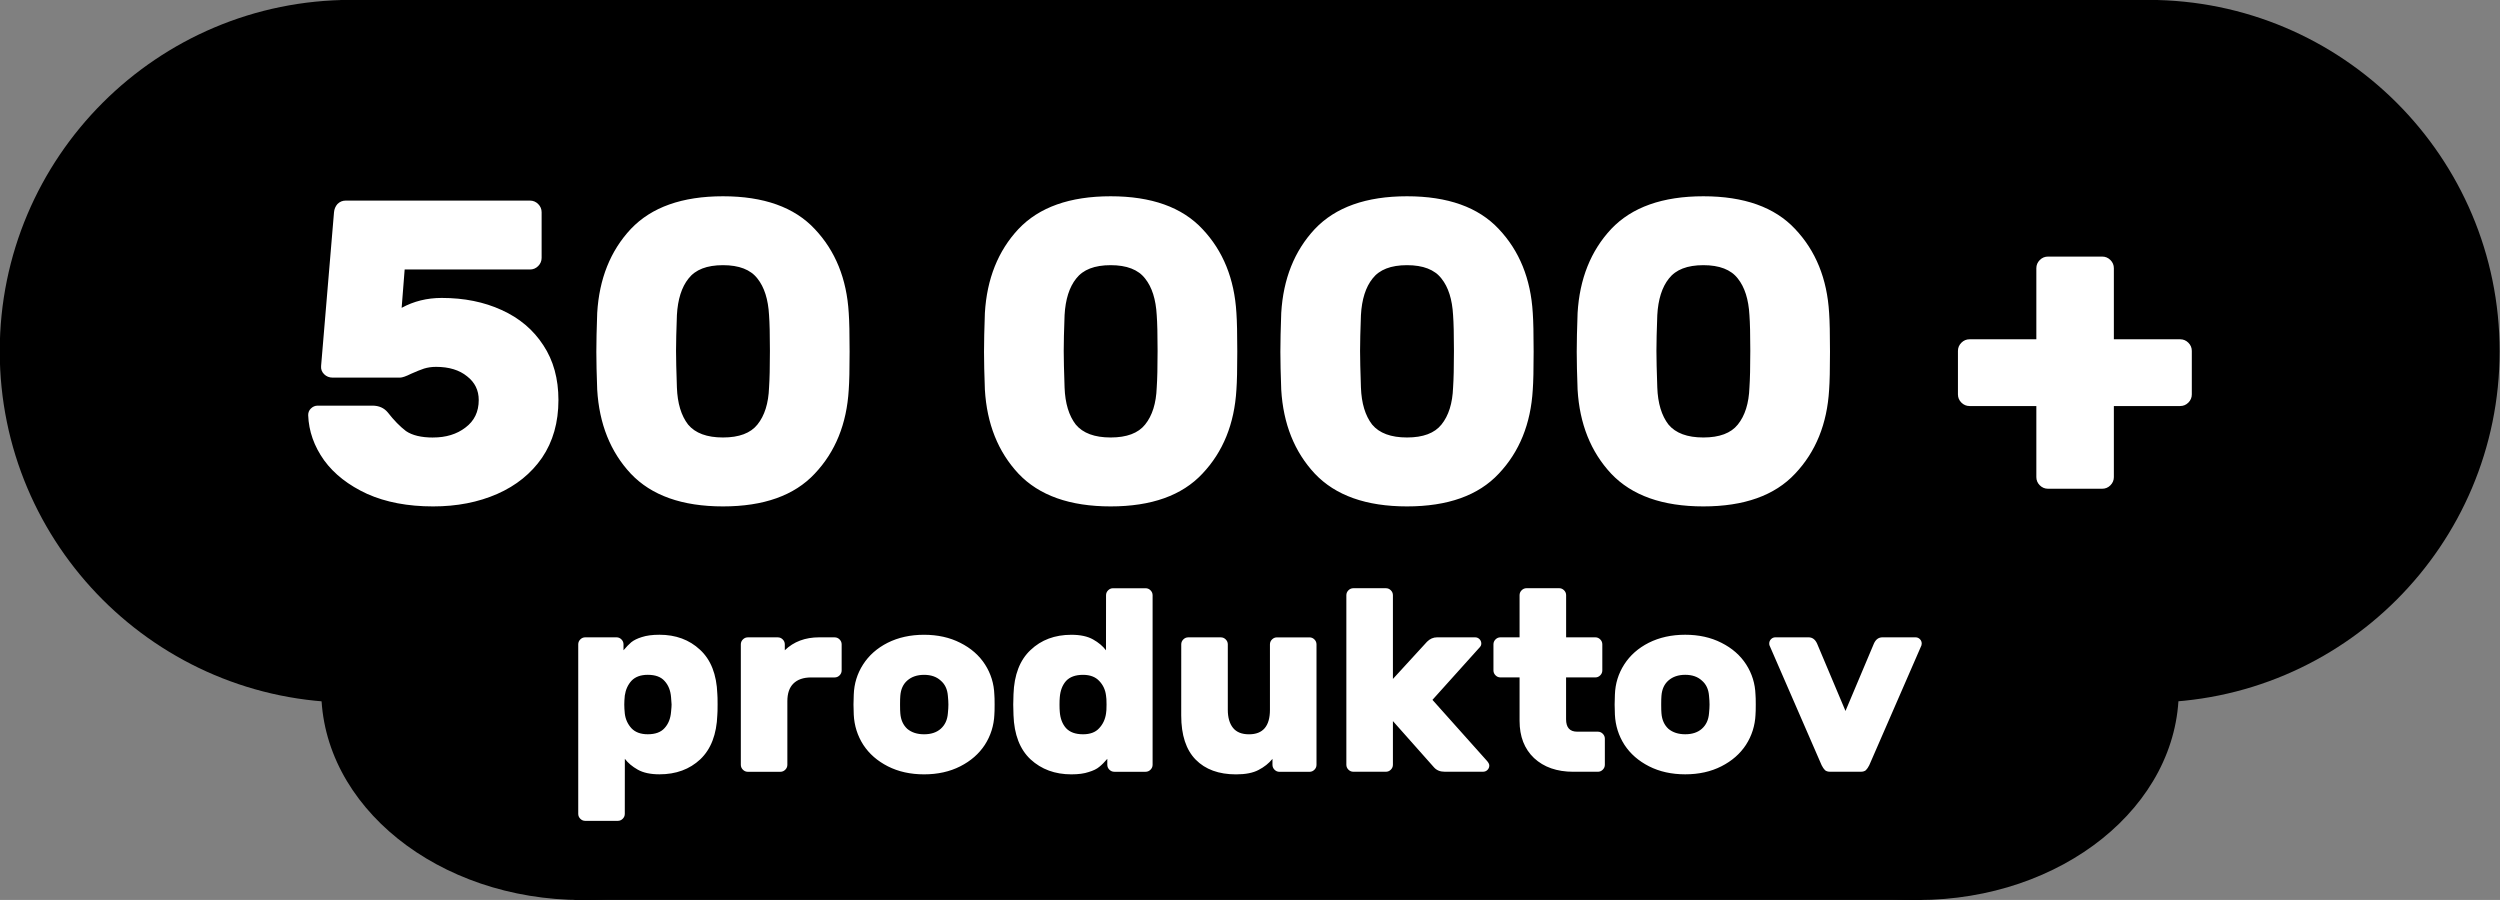
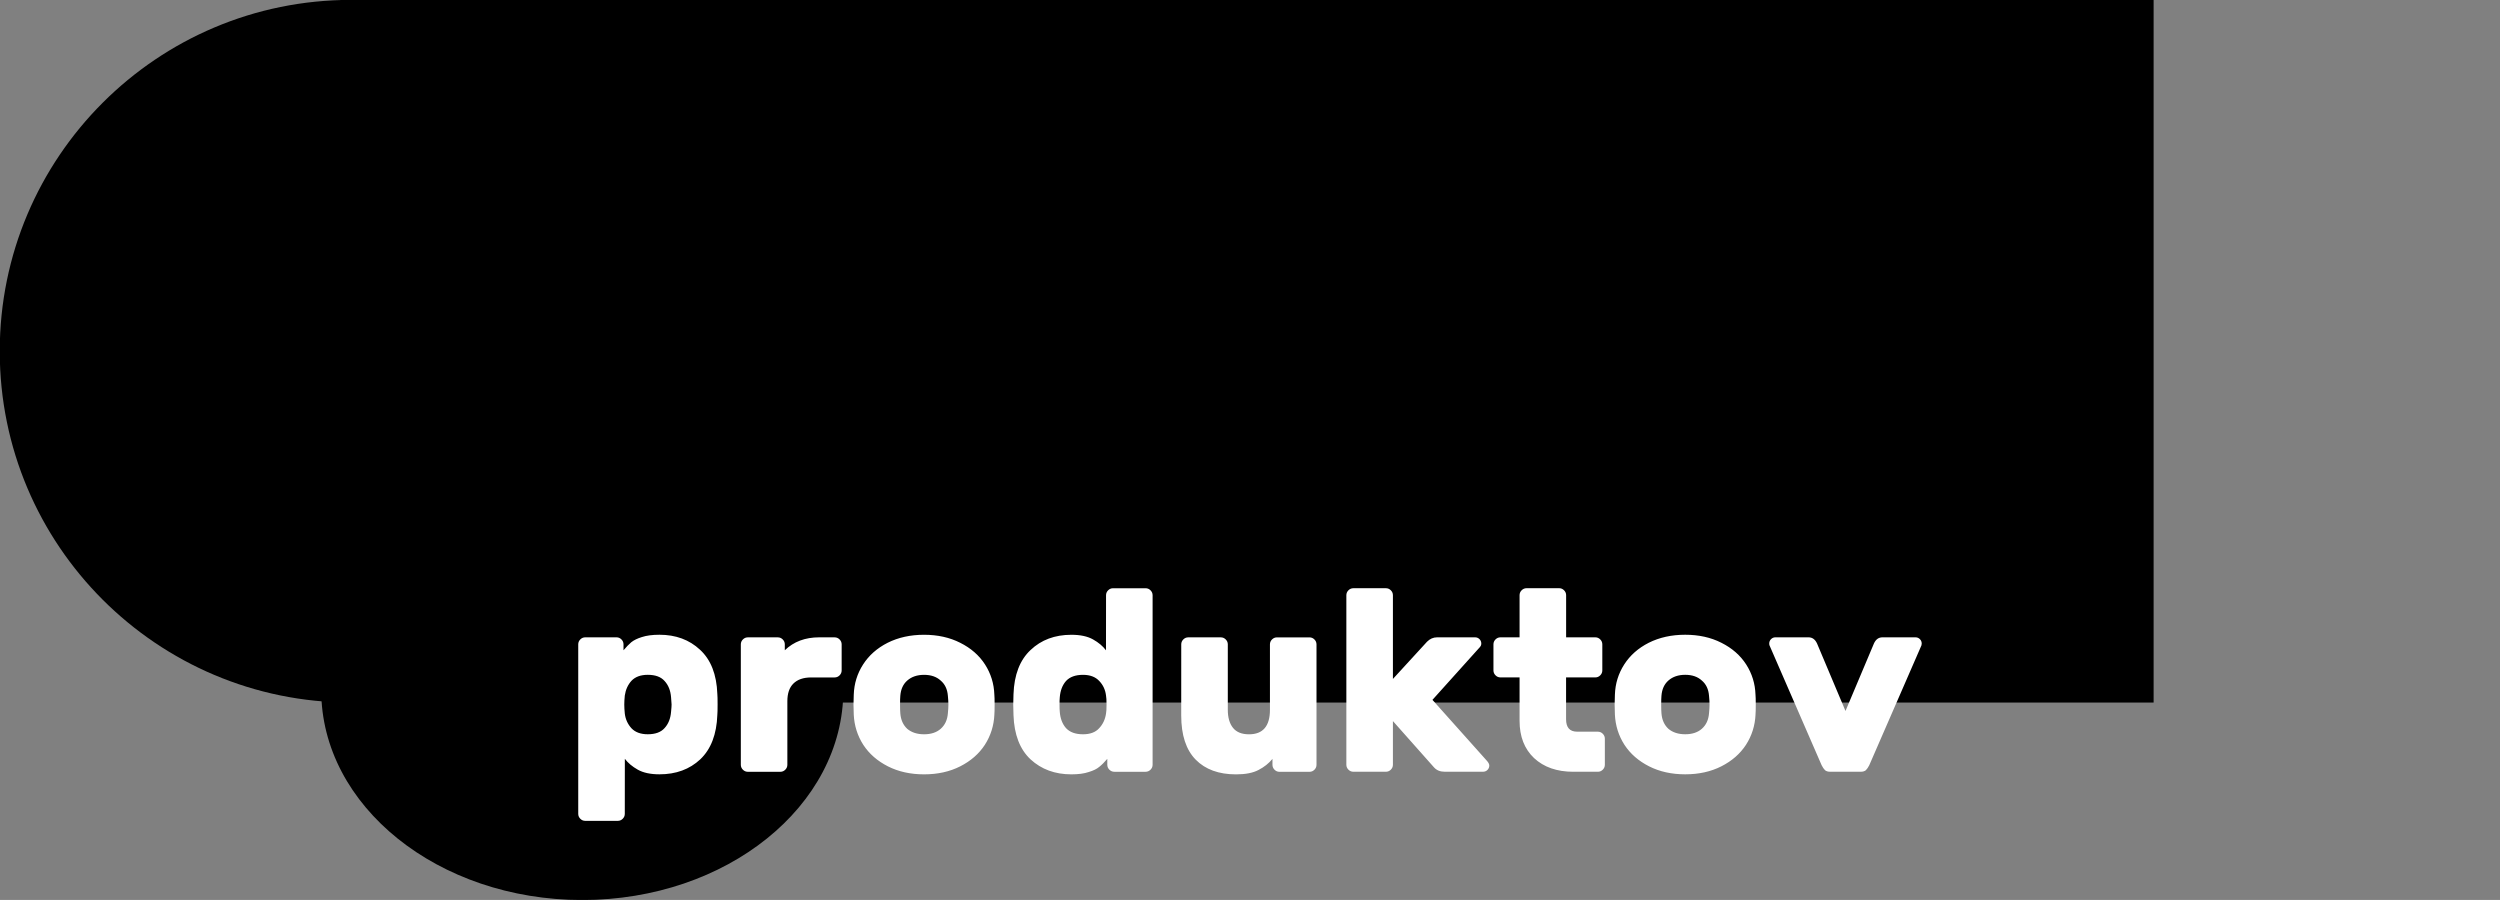
<svg xmlns="http://www.w3.org/2000/svg" width="104.714mm" height="37.693mm" viewBox="0 0 104.714 37.693" version="1.1" id="svg1">
  <rect x="0" y="0" width="104.714" height="37.693" fill="#808080" stroke="none" />
  <defs id="defs1" />
  <g id="g1">
    <g id="g5" transform="matrix(1.9,0,0,1.527,-99.356,-32.338)">
      <circle style="fill:#000000;stroke-width:0.265;stroke-dasharray:none" id="circle4" cx="65.129" cy="40.11" r="5.755" />
-       <circle style="fill:#000000;stroke-width:0.265;stroke-dasharray:none" id="circle5" cx="94.569" cy="40.11" r="5.755" />
-       <rect style="fill:#000000;stroke-width:0.349;stroke-dasharray:none" id="rect5" width="29.701" height="11.51" x="64.955" y="34.355" />
    </g>
    <g id="g3" transform="matrix(2.557,0,0,2.557,-151.83,-87.85)">
      <circle style="fill:#000000;stroke-width:0.265;stroke-dasharray:none" id="path3" cx="65.129" cy="40.11" r="5.755" />
-       <circle style="fill:#000000;stroke-width:0.265;stroke-dasharray:none" id="circle3" cx="94.569" cy="40.11" r="5.755" />
      <rect style="fill:#000000;stroke-width:0.349;stroke-dasharray:none" id="rect3" width="29.701" height="11.51" x="64.955" y="34.355" />
    </g>
-     <path style="font-weight:bold;font-size:18.042px;font-family:Rubik;-inkscape-font-specification:'Rubik Bold';fill:#ffffff;stroke-width:0.678" d="m 18.14,18.325 q 0.812,0 1.353,-0.415 0.559,-0.415 0.559,-1.155 0,-0.613 -0.487,-0.992 -0.487,-0.397 -1.299,-0.397 -0.271,0 -0.505,0.072 -0.217,0.072 -0.541,0.217 -0.325,0.162 -0.469,0.162 h -2.815 q -0.217,0 -0.361,-0.144 -0.144,-0.144 -0.126,-0.343 l 0.541,-6.441 q 0.018,-0.198 0.144,-0.343 0.144,-0.144 0.343,-0.144 h 7.722 q 0.198,0 0.343,0.144 0.144,0.144 0.144,0.343 v 1.912 q 0,0.198 -0.144,0.343 -0.144,0.144 -0.343,0.144 h -5.25 l -0.126,1.606 q 0.758,-0.415 1.678,-0.415 1.407,0 2.508,0.505 1.119,0.505 1.75,1.479 0.631,0.956 0.631,2.291 0,1.407 -0.686,2.418 -0.686,0.992 -1.876,1.516 -1.191,0.523 -2.688,0.523 -1.588,0 -2.76,-0.523 -1.173,-0.541 -1.804,-1.407 -0.631,-0.884 -0.668,-1.894 0,-0.162 0.108,-0.271 0.126,-0.126 0.289,-0.126 h 2.291 q 0.415,0 0.65,0.289 0.379,0.487 0.758,0.776 0.397,0.271 1.137,0.271 z M 35.55,13.11 q 0.036,0.505 0.036,1.624 0,1.101 -0.036,1.588 -0.126,2.147 -1.425,3.518 -1.281,1.371 -3.843,1.371 -2.562,0 -3.861,-1.371 -1.281,-1.371 -1.407,-3.518 -0.036,-0.974 -0.036,-1.588 0,-0.613 0.036,-1.624 0.126,-2.147 1.407,-3.518 1.299,-1.371 3.861,-1.371 2.562,0 3.843,1.371 1.299,1.371 1.425,3.518 z m -3.338,0.09 q -0.054,-0.992 -0.487,-1.534 -0.433,-0.559 -1.443,-0.559 -1.01,0 -1.443,0.559 -0.433,0.541 -0.487,1.534 -0.036,0.974 -0.036,1.497 0,0.487 0.036,1.534 0.036,0.992 0.469,1.552 0.451,0.541 1.461,0.541 1.01,0 1.443,-0.541 0.451,-0.559 0.487,-1.552 0.036,-0.523 0.036,-1.534 0,-1.01 -0.036,-1.497 z m 19.576,-0.09 q 0.036,0.505 0.036,1.624 0,1.101 -0.036,1.588 -0.126,2.147 -1.425,3.518 -1.281,1.371 -3.843,1.371 -2.562,0 -3.861,-1.371 -1.281,-1.371 -1.407,-3.518 -0.036,-0.974 -0.036,-1.588 0,-0.613 0.036,-1.624 0.126,-2.147 1.407,-3.518 1.299,-1.371 3.861,-1.371 2.562,0 3.843,1.371 1.299,1.371 1.425,3.518 z m -3.338,0.09 q -0.054,-0.992 -0.487,-1.534 -0.433,-0.559 -1.443,-0.559 -1.01,0 -1.443,0.559 -0.433,0.541 -0.487,1.534 -0.036,0.974 -0.036,1.497 0,0.487 0.036,1.534 0.036,0.992 0.469,1.552 0.451,0.541 1.461,0.541 1.01,0 1.443,-0.541 0.451,-0.559 0.487,-1.552 0.036,-0.523 0.036,-1.534 0,-1.01 -0.036,-1.497 z m 15.751,-0.09 q 0.036,0.505 0.036,1.624 0,1.101 -0.036,1.588 -0.126,2.147 -1.425,3.518 -1.281,1.371 -3.843,1.371 -2.562,0 -3.861,-1.371 -1.281,-1.371 -1.407,-3.518 -0.036,-0.974 -0.036,-1.588 0,-0.613 0.036,-1.624 0.126,-2.147 1.407,-3.518 1.299,-1.371 3.861,-1.371 2.562,0 3.843,1.371 1.299,1.371 1.425,3.518 z m -3.338,0.09 q -0.054,-0.992 -0.487,-1.534 -0.433,-0.559 -1.443,-0.559 -1.01,0 -1.443,0.559 -0.433,0.541 -0.487,1.534 -0.036,0.974 -0.036,1.497 0,0.487 0.036,1.534 0.036,0.992 0.469,1.552 0.451,0.541 1.461,0.541 1.01,0 1.443,-0.541 0.451,-0.559 0.487,-1.552 0.036,-0.523 0.036,-1.534 0,-1.01 -0.036,-1.497 z m 15.751,-0.09 q 0.036,0.505 0.036,1.624 0,1.101 -0.036,1.588 -0.126,2.147 -1.425,3.518 -1.281,1.371 -3.843,1.371 -2.562,0 -3.861,-1.371 -1.281,-1.371 -1.407,-3.518 -0.036,-0.974 -0.036,-1.588 0,-0.613 0.036,-1.624 0.126,-2.147 1.407,-3.518 1.299,-1.371 3.861,-1.371 2.562,0 3.843,1.371 1.299,1.371 1.425,3.518 z m -3.338,0.09 q -0.054,-0.992 -0.487,-1.534 -0.433,-0.559 -1.443,-0.559 -1.01,0 -1.443,0.559 -0.433,0.541 -0.487,1.534 -0.036,0.974 -0.036,1.497 0,0.487 0.036,1.534 0.036,0.992 0.469,1.552 0.451,0.541 1.461,0.541 1.01,0 1.443,-0.541 0.451,-0.559 0.487,-1.552 0.036,-0.523 0.036,-1.534 0,-1.01 -0.036,-1.497 z m 15.264,6.784 q 0,0.198 -0.144,0.343 -0.144,0.144 -0.343,0.144 h -2.273 q -0.198,0 -0.343,-0.144 -0.144,-0.144 -0.144,-0.343 v -2.977 h -2.797 q -0.198,0 -0.343,-0.144 -0.144,-0.144 -0.144,-0.343 v -1.822 q 0,-0.198 0.144,-0.343 0.144,-0.144 0.343,-0.144 h 2.797 v -2.977 q 0,-0.198 0.144,-0.343 0.144,-0.144 0.343,-0.144 h 2.273 q 0.198,0 0.343,0.144 0.144,0.144 0.144,0.343 v 2.977 h 2.778 q 0.198,0 0.343,0.144 0.144,0.144 0.144,0.343 v 1.822 q 0,0.198 -0.144,0.343 -0.144,0.144 -0.343,0.144 h -2.778 z" id="text2" aria-label="50 000 +" />
    <path d="m 26.17,34.089 q 0,0.119 -0.087,0.206 -0.087,0.087 -0.206,0.087 h -1.364 q -0.119,0 -0.206,-0.087 -0.087,-0.087 -0.087,-0.206 v -7.101 q 0,-0.119 0.087,-0.206 0.087,-0.087 0.206,-0.087 h 1.31 q 0.119,0 0.206,0.087 0.087,0.087 0.087,0.206 v 0.249 q 0.173,-0.206 0.325,-0.336 0.162,-0.13 0.444,-0.217 0.292,-0.097 0.736,-0.097 1.028,0 1.7,0.628 0.682,0.628 0.725,1.851 0.011,0.108 0.011,0.433 0,0.336 -0.011,0.444 -0.043,1.223 -0.714,1.862 -0.671,0.628 -1.71,0.628 -0.563,0 -0.909,-0.195 -0.346,-0.195 -0.541,-0.455 z m 1.938,-4.882 q -0.032,-0.422 -0.271,-0.682 -0.227,-0.26 -0.704,-0.26 -0.444,0 -0.682,0.249 -0.227,0.249 -0.281,0.617 -0.022,0.217 -0.022,0.379 0,0.162 0.022,0.379 0.043,0.357 0.281,0.617 0.238,0.249 0.682,0.249 0.476,0 0.704,-0.26 0.238,-0.26 0.271,-0.682 0.022,-0.217 0.022,-0.303 0,-0.087 -0.022,-0.303 z m 6.852,-2.511 q 0.119,0 0.206,0.087 0.087,0.087 0.087,0.206 v 1.093 q 0,0.119 -0.087,0.206 -0.087,0.087 -0.206,0.087 h -0.985 q -0.487,0 -0.747,0.26 -0.249,0.249 -0.249,0.736 v 2.663 q 0,0.119 -0.087,0.206 -0.087,0.087 -0.206,0.087 H 31.323 q -0.119,0 -0.206,-0.087 -0.087,-0.087 -0.087,-0.206 v -5.045 q 0,-0.119 0.087,-0.206 0.087,-0.087 0.206,-0.087 h 1.256 q 0.119,0 0.206,0.087 0.087,0.087 0.087,0.206 V 27.236 Q 33.434,26.695 34.311,26.695 Z m 6.69,3.237 q -0.032,0.693 -0.401,1.267 -0.368,0.563 -1.028,0.898 -0.66,0.336 -1.516,0.336 -0.855,0 -1.516,-0.336 -0.66,-0.336 -1.028,-0.898 -0.368,-0.574 -0.401,-1.267 l -0.011,-0.422 0.011,-0.411 q 0.022,-0.693 0.39,-1.267 0.368,-0.574 1.028,-0.909 0.671,-0.336 1.526,-0.336 0.855,0 1.516,0.336 0.671,0.336 1.039,0.909 0.368,0.574 0.39,1.267 0.011,0.108 0.011,0.411 0,0.314 -0.011,0.422 z m -2.944,0.823 q 0.433,0 0.693,-0.227 0.271,-0.238 0.303,-0.65 0.022,-0.217 0.022,-0.368 0,-0.152 -0.022,-0.368 -0.032,-0.411 -0.303,-0.639 -0.26,-0.238 -0.693,-0.238 -0.433,0 -0.704,0.238 -0.26,0.227 -0.292,0.639 -0.011,0.108 -0.011,0.368 0,0.26 0.011,0.368 0.032,0.411 0.292,0.65 0.271,0.227 0.704,0.227 z m 7.621,-5.824 q 0,-0.119 0.087,-0.206 0.087,-0.087 0.206,-0.087 h 1.364 q 0.119,0 0.206,0.087 0.087,0.087 0.087,0.206 v 7.101 q 0,0.119 -0.087,0.206 -0.087,0.087 -0.206,0.087 H 46.673 q -0.119,0 -0.206,-0.087 -0.087,-0.087 -0.087,-0.206 v -0.249 q -0.173,0.206 -0.336,0.336 -0.152,0.13 -0.444,0.217 -0.281,0.097 -0.725,0.097 -1.028,0 -1.71,-0.628 -0.671,-0.628 -0.714,-1.851 l -0.011,-0.444 0.011,-0.433 q 0.043,-1.223 0.714,-1.851 0.671,-0.639 1.71,-0.639 0.563,0 0.909,0.195 0.346,0.195 0.541,0.455 z m -1.938,4.882 q 0.032,0.422 0.26,0.682 0.238,0.26 0.714,0.26 0.444,0 0.671,-0.249 0.238,-0.249 0.292,-0.617 0.022,-0.108 0.022,-0.379 0,-0.271 -0.022,-0.379 -0.043,-0.357 -0.281,-0.606 -0.238,-0.26 -0.682,-0.26 -0.476,0 -0.714,0.26 -0.227,0.26 -0.26,0.682 -0.011,0.108 -0.011,0.303 0,0.195 0.011,0.303 z m 5.088,-2.825 q 0,-0.119 0.087,-0.206 0.087,-0.087 0.206,-0.087 h 1.364 q 0.119,0 0.206,0.087 0.087,0.087 0.087,0.206 v 2.739 q 0,0.487 0.217,0.758 0.217,0.271 0.671,0.271 0.877,0 0.877,-1.028 v -2.739 q 0,-0.119 0.087,-0.206 0.087,-0.087 0.206,-0.087 h 1.364 q 0.119,0 0.206,0.087 0.087,0.087 0.087,0.206 v 5.045 q 0,0.119 -0.087,0.206 -0.087,0.087 -0.206,0.087 H 53.591 q -0.119,0 -0.206,-0.087 -0.087,-0.087 -0.087,-0.206 v -0.249 q -0.227,0.281 -0.585,0.465 -0.346,0.184 -0.942,0.184 -1.083,0 -1.689,-0.617 -0.606,-0.617 -0.606,-1.851 z M 59.772,26.879 q 0.184,-0.184 0.422,-0.184 h 1.591 q 0.108,0 0.184,0.076 0.076,0.076 0.076,0.184 0,0.054 -0.022,0.097 -0.022,0.043 -0.097,0.119 l -1.927,2.143 2.273,2.544 q 0.108,0.119 0.108,0.206 0,0.108 -0.076,0.184 -0.076,0.076 -0.184,0.076 h -1.613 q -0.281,0 -0.444,-0.184 L 58.343,30.203 v 1.829 q 0,0.119 -0.087,0.206 -0.087,0.087 -0.206,0.087 h -1.364 q -0.119,0 -0.206,-0.087 -0.087,-0.087 -0.087,-0.206 v -7.101 q 0,-0.119 0.087,-0.206 0.087,-0.087 0.206,-0.087 h 1.364 q 0.119,0 0.206,0.087 0.087,0.087 0.087,0.206 v 3.507 z m 5.824,3.248 q 0,0.52 0.465,0.52 h 0.866 q 0.119,0 0.206,0.087 0.087,0.087 0.087,0.206 v 1.093 q 0,0.119 -0.087,0.206 -0.087,0.087 -0.206,0.087 h -1.028 q -1.028,0 -1.645,-0.574 -0.606,-0.574 -0.606,-1.559 v -1.819 h -0.801 q -0.119,0 -0.206,-0.087 -0.087,-0.087 -0.087,-0.206 v -1.093 q 0,-0.119 0.087,-0.206 0.087,-0.087 0.206,-0.087 h 0.801 v -1.765 q 0,-0.119 0.087,-0.206 0.087,-0.087 0.206,-0.087 h 1.364 q 0.119,0 0.206,0.087 0.087,0.087 0.087,0.206 V 26.695 h 1.223 q 0.119,0 0.206,0.087 0.087,0.087 0.087,0.206 v 1.093 q 0,0.119 -0.087,0.206 -0.087,0.087 -0.206,0.087 H 65.596 Z m 7.935,-0.195 q -0.032,0.693 -0.401,1.267 -0.368,0.563 -1.028,0.898 -0.66,0.336 -1.516,0.336 -0.855,0 -1.516,-0.336 -0.66,-0.336 -1.028,-0.898 -0.368,-0.574 -0.401,-1.267 l -0.011,-0.422 0.011,-0.411 q 0.022,-0.693 0.39,-1.267 0.368,-0.574 1.028,-0.909 0.671,-0.336 1.526,-0.336 0.855,0 1.516,0.336 0.671,0.336 1.039,0.909 0.368,0.574 0.39,1.267 0.011,0.108 0.011,0.411 0,0.314 -0.011,0.422 z m -2.944,0.823 q 0.433,0 0.693,-0.227 0.271,-0.238 0.303,-0.65 0.022,-0.217 0.022,-0.368 0,-0.152 -0.022,-0.368 -0.032,-0.411 -0.303,-0.639 -0.26,-0.238 -0.693,-0.238 -0.433,0 -0.704,0.238 -0.26,0.227 -0.292,0.639 -0.011,0.108 -0.011,0.368 0,0.26 0.011,0.368 0.032,0.411 0.292,0.65 0.271,0.227 0.704,0.227 z m 3.529,-3.724 q -0.011,-0.032 -0.011,-0.076 0,-0.108 0.076,-0.184 0.076,-0.076 0.184,-0.076 h 1.386 q 0.238,0 0.357,0.26 l 1.191,2.825 1.191,-2.825 Q 78.608,26.695 78.846,26.695 h 1.386 q 0.108,0 0.184,0.076 0.076,0.076 0.076,0.184 0,0.043 -0.011,0.076 l -2.187,5.023 q -0.065,0.13 -0.141,0.206 -0.076,0.065 -0.217,0.065 H 76.659 q -0.141,0 -0.217,-0.065 -0.076,-0.076 -0.141,-0.206 z" id="text3" style="font-weight:bold;font-size:10.825px;font-family:Rubik;-inkscape-font-specification:'Rubik Bold';fill:#ffffff;stroke-width:0.678" aria-label="produktov" />
  </g>
</svg>